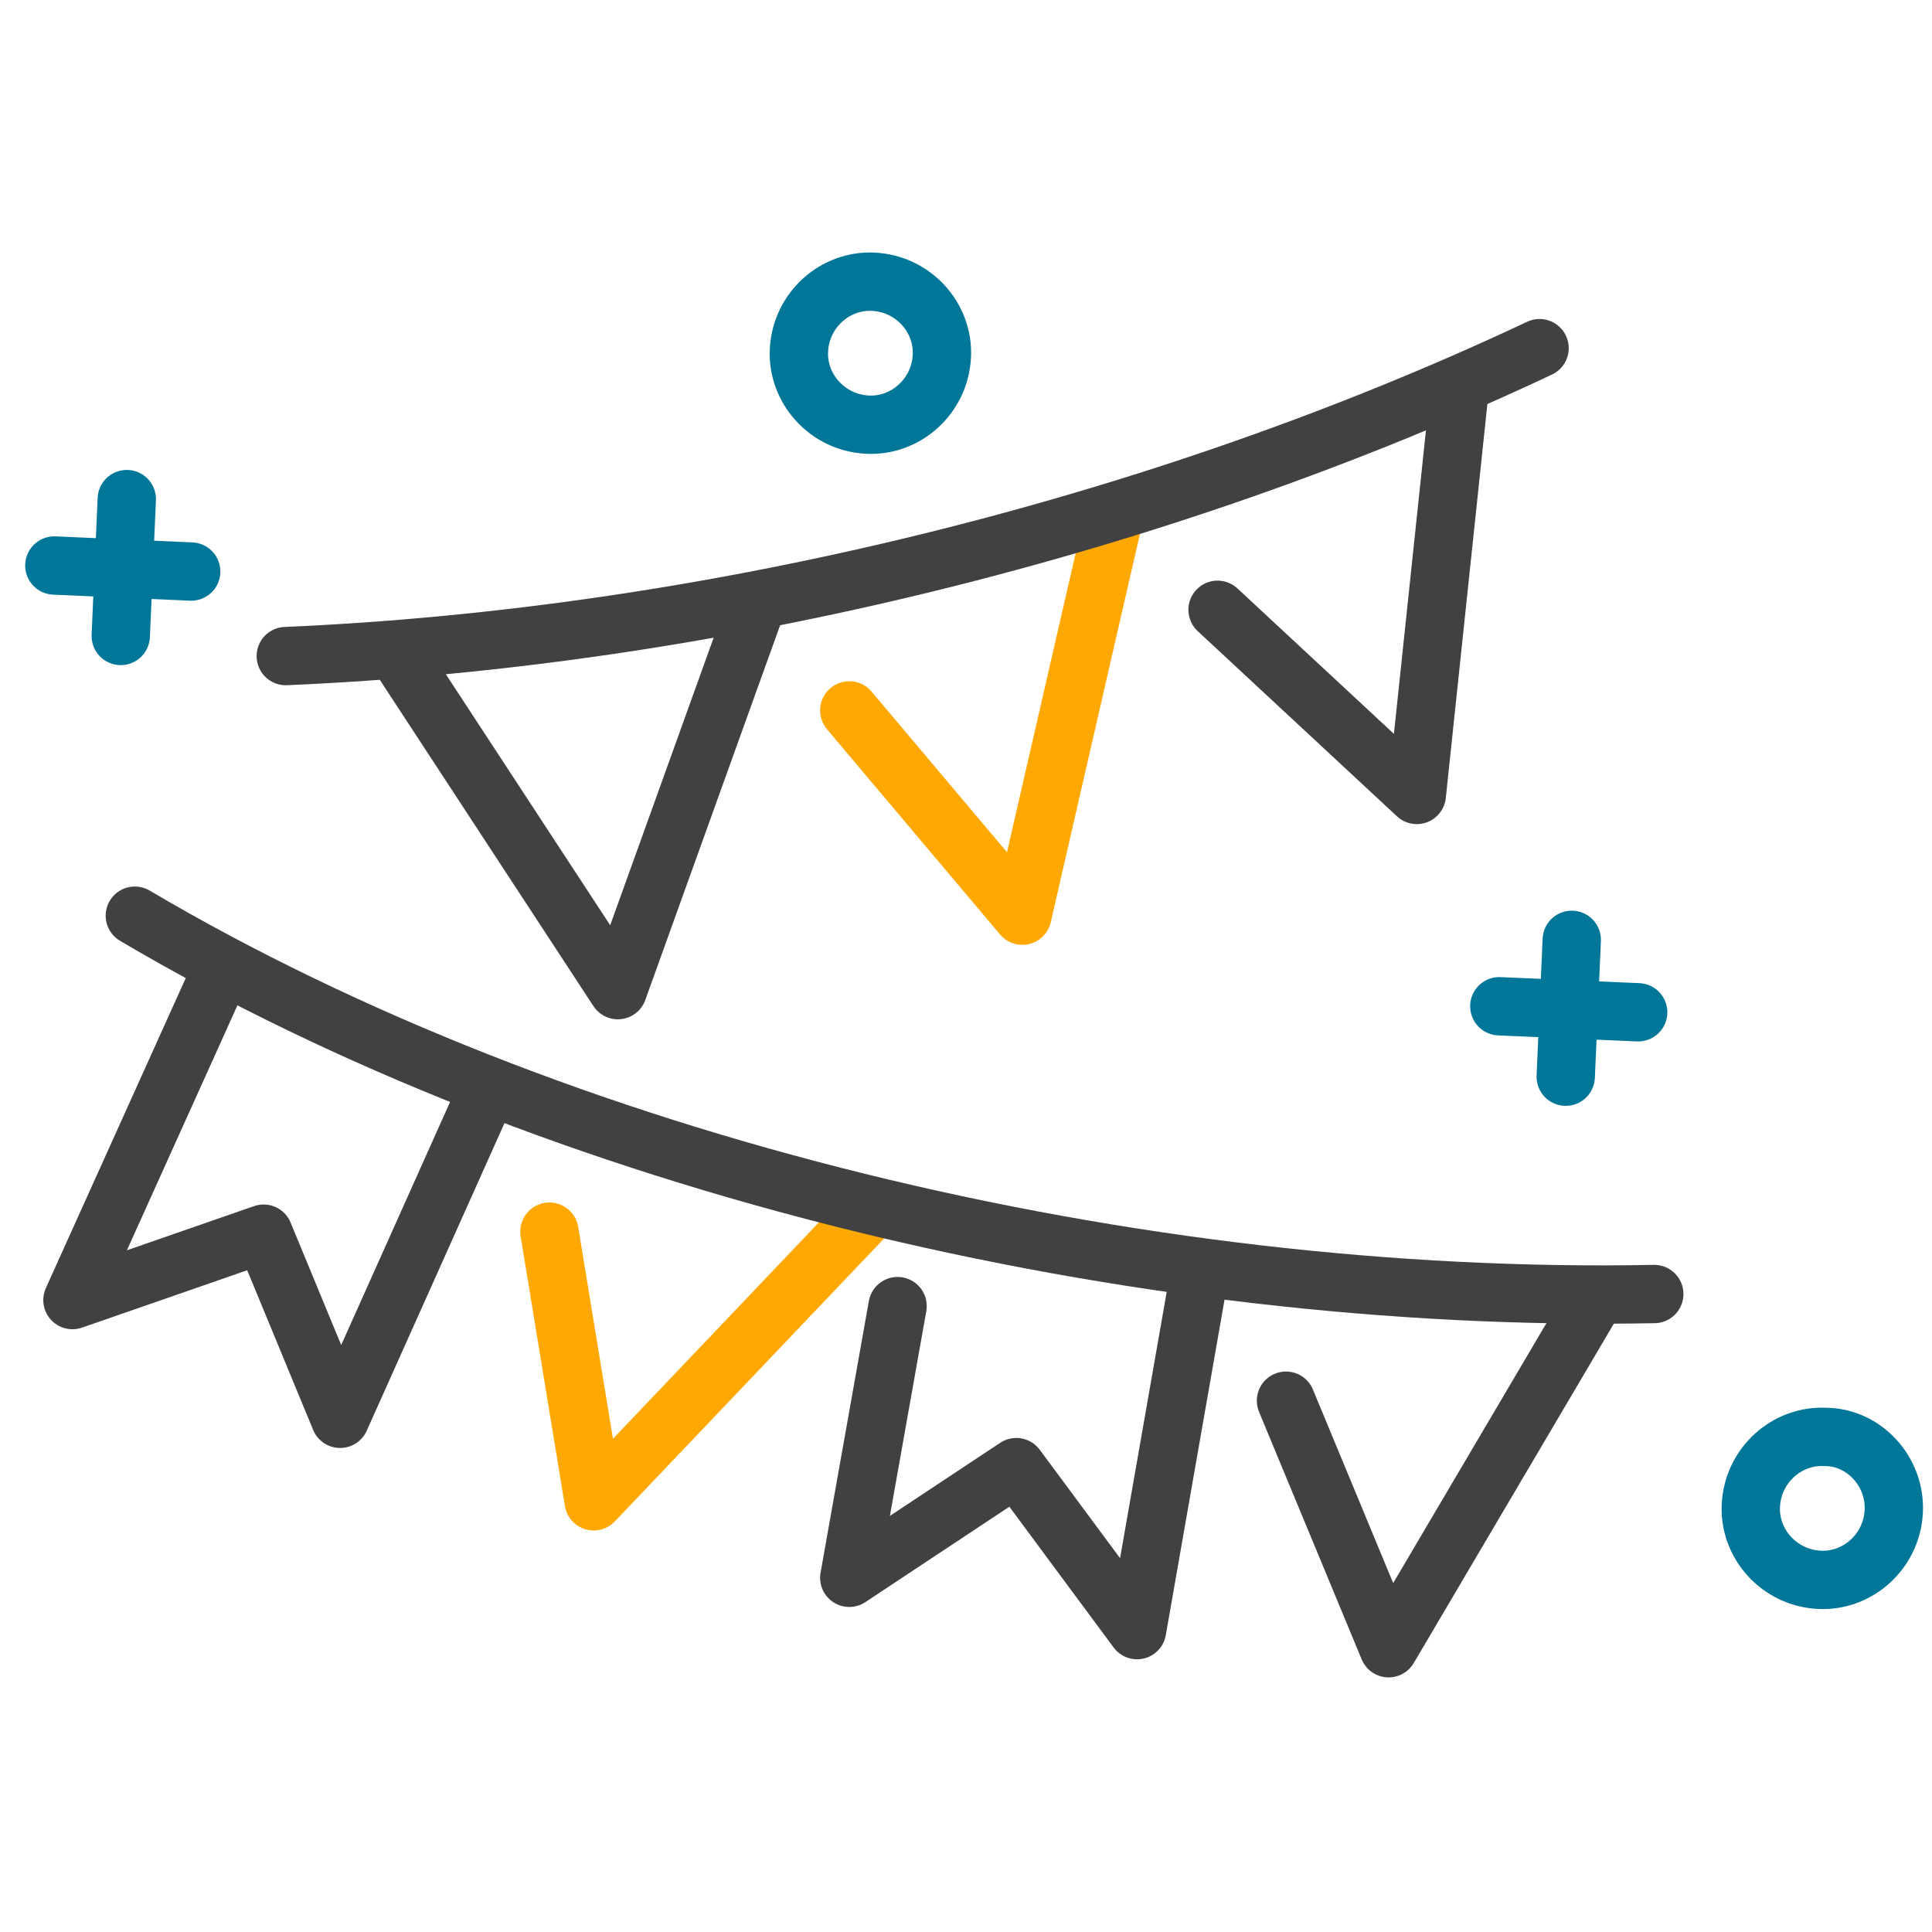
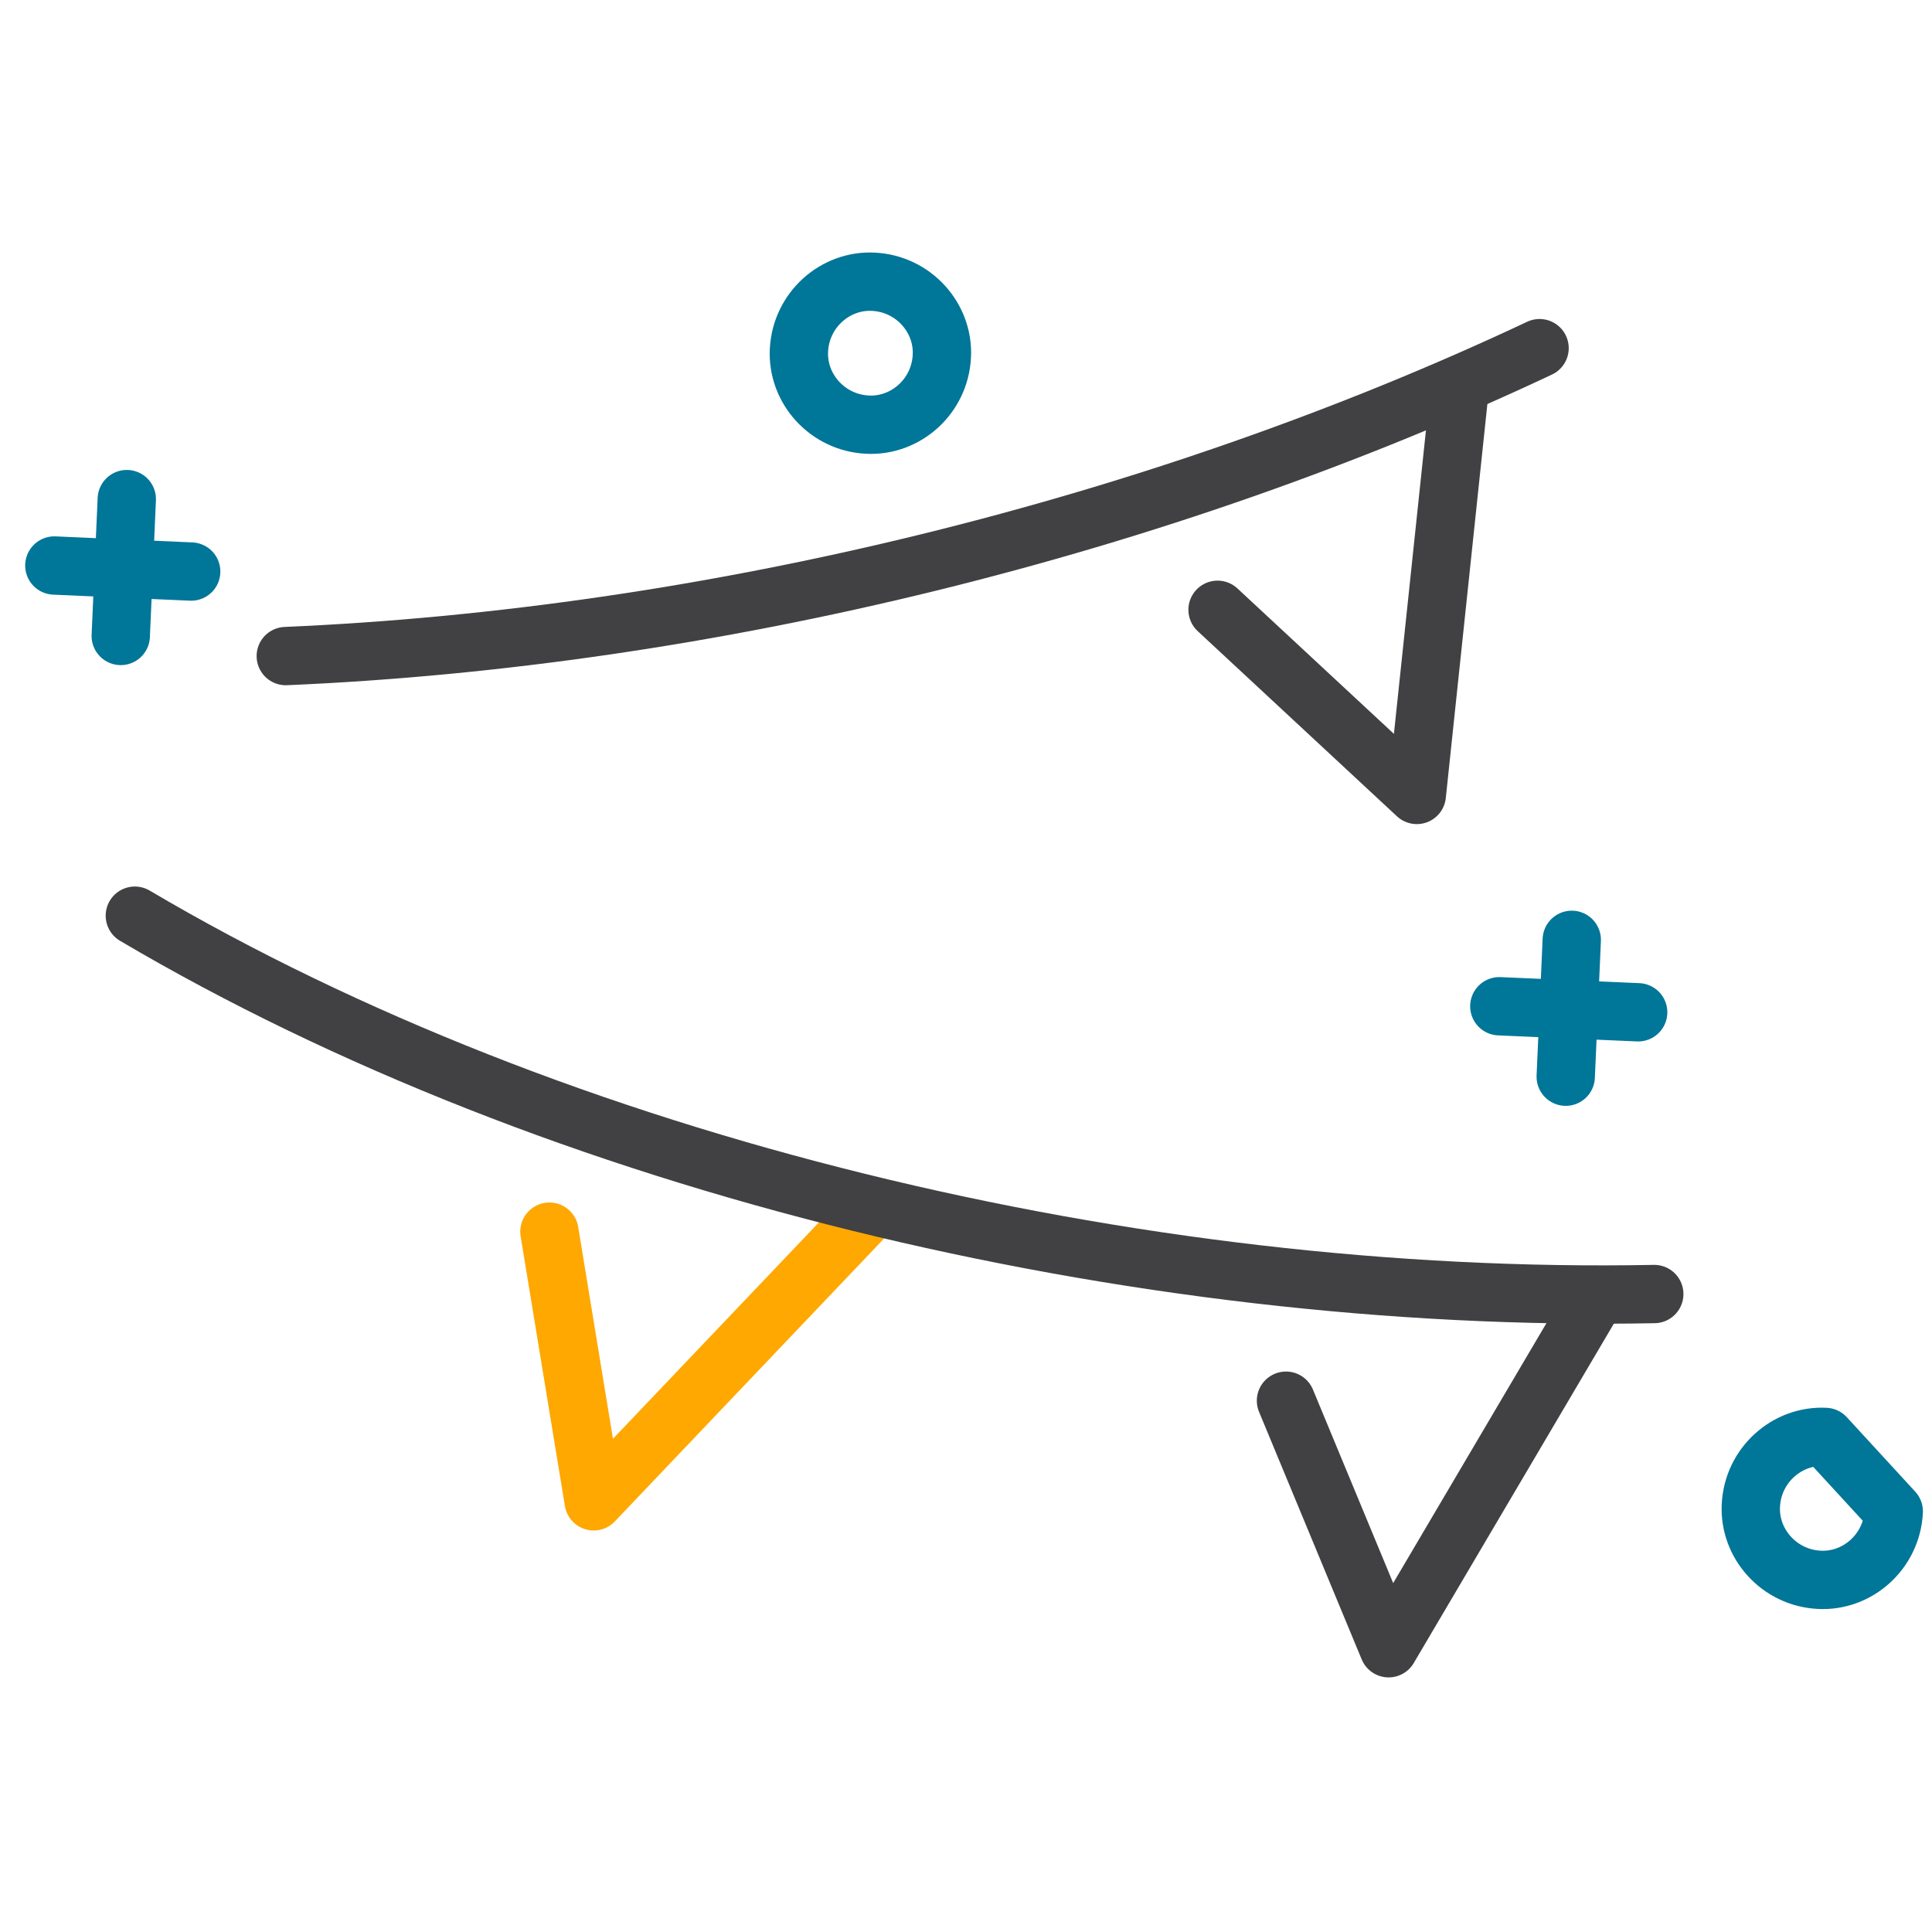
<svg xmlns="http://www.w3.org/2000/svg" id="Layer_1" x="0px" y="0px" viewBox="0 0 96 96" style="enable-background:new 0 0 96 96;" xml:space="preserve">
  <style type="text/css">	.st0{fill:none;stroke:#007698;stroke-width:2.898;stroke-linecap:round;stroke-linejoin:round;stroke-miterlimit:10;}	.st1{fill:none;stroke:#FEA801;stroke-width:2.898;stroke-linecap:round;stroke-linejoin:round;stroke-miterlimit:10;}	.st2{fill:none;stroke:#414042;stroke-width:2.898;stroke-linecap:round;stroke-linejoin:round;stroke-miterlimit:10;}</style>
  <g>
-     <path class="st0" d="M94.1,75.1c-0.1,2-1.8,3.5-3.7,3.4c-2-0.1-3.5-1.8-3.4-3.7c0.1-2,1.8-3.5,3.7-3.4  C92.6,71.4,94.2,73.1,94.1,75.1z" />
+     <path class="st0" d="M94.1,75.1c-0.1,2-1.8,3.5-3.7,3.4c-2-0.1-3.5-1.8-3.4-3.7c0.1-2,1.8-3.5,3.7-3.4  z" />
    <path class="st0" d="M46.8,17.7c-0.1,2-1.8,3.5-3.7,3.4c-2-0.1-3.5-1.8-3.4-3.7c0.1-2,1.8-3.5,3.7-3.4  C45.4,14.1,46.9,15.8,46.8,17.7z" />
    <g>
      <line class="st0" x1="78.1" y1="46.7" x2="77.8" y2="53.5" />
      <line class="st0" x1="74.5" y1="50" x2="81.4" y2="50.3" />
    </g>
    <g>
      <line class="st0" x1="6.3" y1="24.8" x2="6" y2="31.6" />
      <line class="st0" x1="2.7" y1="28.1" x2="9.5" y2="28.4" />
    </g>
    <g>
-       <polyline class="st1" points="42.2,35.3 50.8,45.5 55.3,25.9   " />
      <polyline class="st1" points="27.3,61.2 29.5,74.6 43.3,60.1   " />
      <path class="st2" d="M6.7,45.5c21,12.4,49.7,19.3,75.5,18.8" />
      <path class="st2" d="M14.2,32.6c21-0.9,43.4-6.4,62.3-15.3" />
-       <polyline class="st2" points="19.7,32.4 30.7,49.2 37.5,30.3   " />
      <polyline class="st2" points="72.5,19.6 70.4,39.5 60.5,30.3   " />
      <polyline class="st2" points="79.2,64.6 69,81.9 63.9,69.6   " />
-       <polyline class="st2" points="44.6,64.9 42.2,78.4 50.5,72.9 56.5,81 59.6,63.3   " />
-       <polyline class="st2" points="11,48.2 3.6,64.6 13.1,61.3 16.9,70.5 24.2,54.2   " />
    </g>
  </g>
</svg>